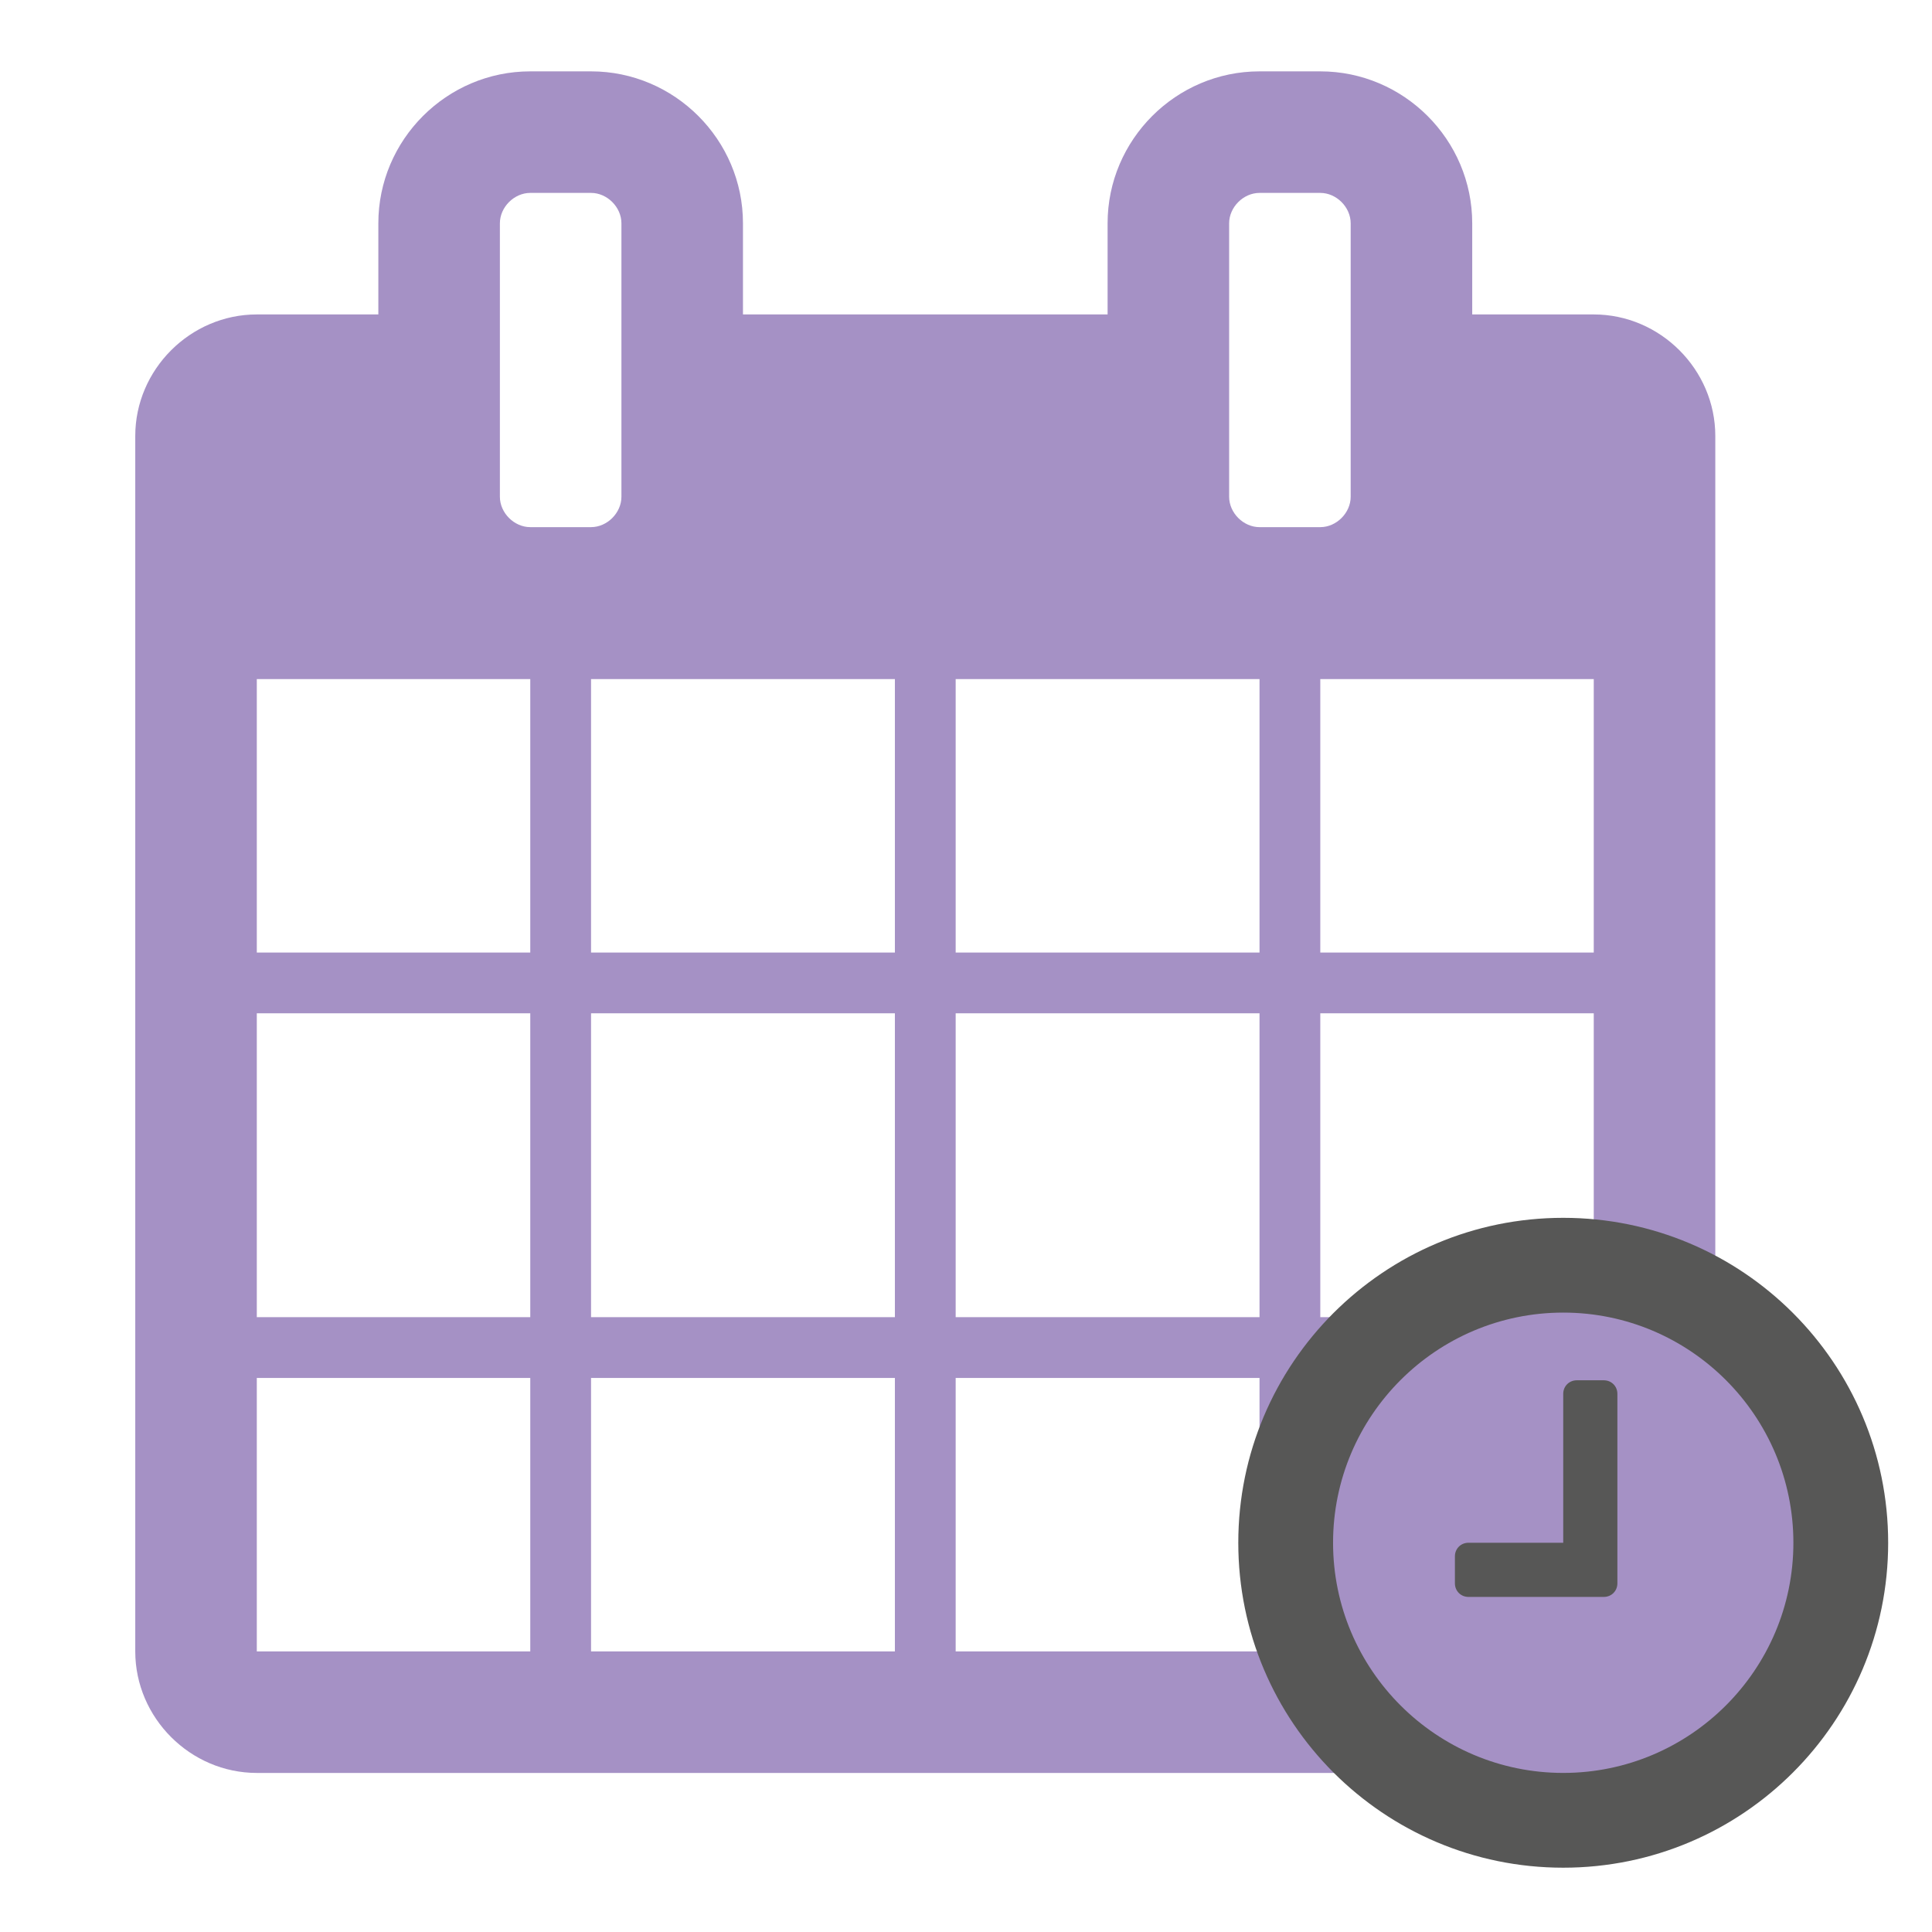
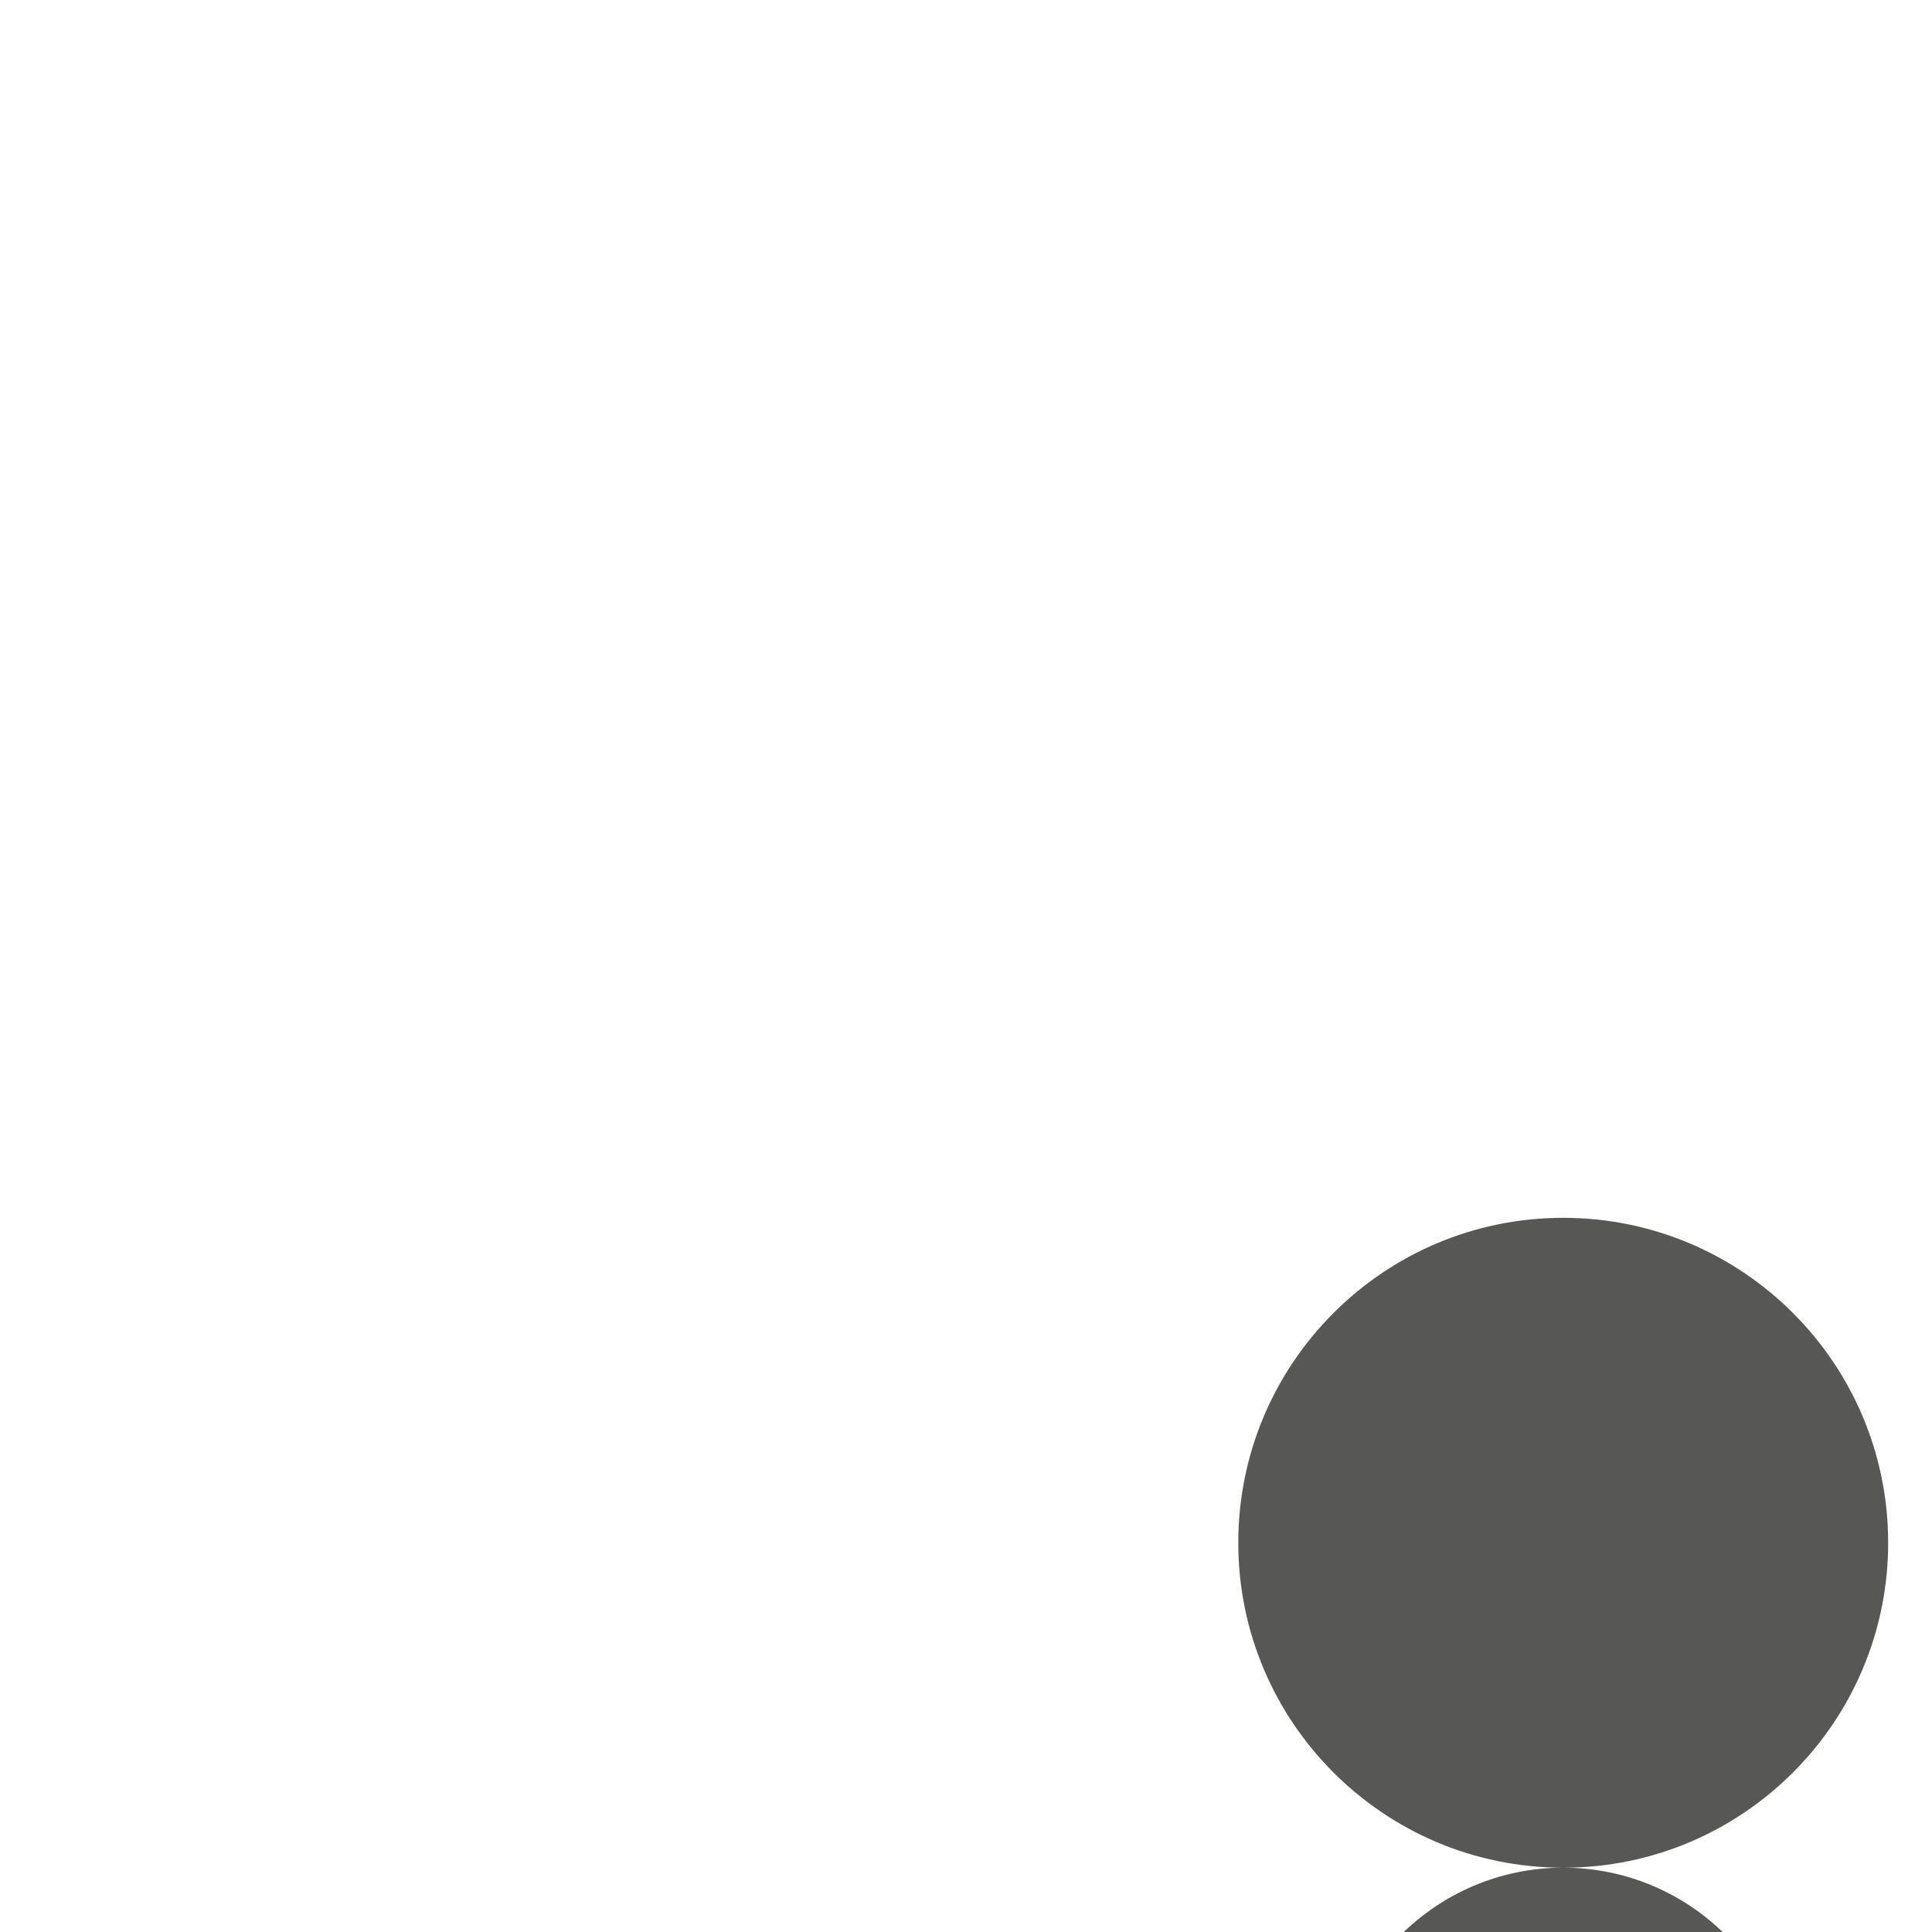
<svg xmlns="http://www.w3.org/2000/svg" id="Ebene_2" viewBox="0 0 1000 1000">
-   <path d="M887.837,854.76c0,34.403-28.508,62.91-62.91,62.91H132.921c-34.402,0-62.91-28.506-62.91-62.91V225.664c0-34.403,28.508-62.91,62.91-62.91h62.91v-47.182c0-43.25,35.388-78.637,78.637-78.637h31.455c43.249,0,78.637,35.387,78.637,78.637v47.182h188.729v-47.182c0-43.25,35.388-78.637,78.637-78.637h31.455c43.249,0,78.637,35.387,78.637,78.637v47.182h62.91c34.402,0,62.91,28.506,62.91,62.91V854.76ZM274.467,493.03v-141.547H132.921v141.547h141.547Zm0,188.729v-157.274H132.921v157.274h141.547Zm0,173.002v-141.547H132.921v141.547h141.547ZM321.65,115.572c0-8.355-7.373-15.727-15.727-15.727h-31.455c-8.354,0-15.727,7.372-15.727,15.727v141.547c0,8.355,7.373,15.727,15.727,15.727h31.455c8.354,0,15.727-7.372,15.727-15.727V115.572Zm141.547,377.458v-141.547h-157.274v141.547h157.274Zm0,188.729v-157.274h-157.274v157.274h157.274Zm0,173.002v-141.547h-157.274v141.547h157.274Zm188.729-361.73v-141.547h-157.274v141.547h157.274Zm0,188.729v-157.274h-157.274v157.274h157.274Zm0,173.002v-141.547h-157.274v141.547h157.274Zm47.182-739.188c0-8.355-7.373-15.727-15.727-15.727h-31.455c-8.354,0-15.727,7.372-15.727,15.727v141.547c0,8.355,7.373,15.727,15.727,15.727h31.455c8.354,0,15.727-7.372,15.727-15.727V115.572Zm125.819,377.458v-141.547h-141.547v141.547h141.547Zm0,188.729v-157.274h-141.547v157.274h141.547Zm0,173.002v-141.547h-141.547v141.547h141.547Z" style="fill:#a591c5;" />
  <g>
    <circle cx="808.884" cy="798.914" r="141.835" style="fill:#a591c5;" />
-     <path d="M809.123,966.717c-92.854,0-168.187-75.334-168.187-168.186s75.333-168.186,168.187-168.186c92.854,0,168.187,75.334,168.187,168.186s-75.333,168.186-168.187,168.186Zm0-287.319c-65.699,0-119.132,53.435-119.132,119.132s53.433,119.132,119.132,119.132,119.132-53.435,119.132-119.132-53.433-119.132-119.132-119.132Zm28.031,140.155c0,3.942-3.066,7.008-7.008,7.008h-70.078c-3.942,0-7.008-3.066-7.008-7.008v-14.016c0-3.942,3.066-7.008,7.008-7.008h49.054v-77.085c0-3.942,3.066-7.008,7.008-7.008h14.016c3.942,0,7.008,3.066,7.008,7.008v98.109Z" style="fill:#575756;" />
+     <path d="M809.123,966.717c-92.854,0-168.187-75.334-168.187-168.186s75.333-168.186,168.187-168.186c92.854,0,168.187,75.334,168.187,168.186s-75.333,168.186-168.187,168.186Zc-65.699,0-119.132,53.435-119.132,119.132s53.433,119.132,119.132,119.132,119.132-53.435,119.132-119.132-53.433-119.132-119.132-119.132Zm28.031,140.155c0,3.942-3.066,7.008-7.008,7.008h-70.078c-3.942,0-7.008-3.066-7.008-7.008v-14.016c0-3.942,3.066-7.008,7.008-7.008h49.054v-77.085c0-3.942,3.066-7.008,7.008-7.008h14.016c3.942,0,7.008,3.066,7.008,7.008v98.109Z" style="fill:#575756;" />
  </g>
</svg>